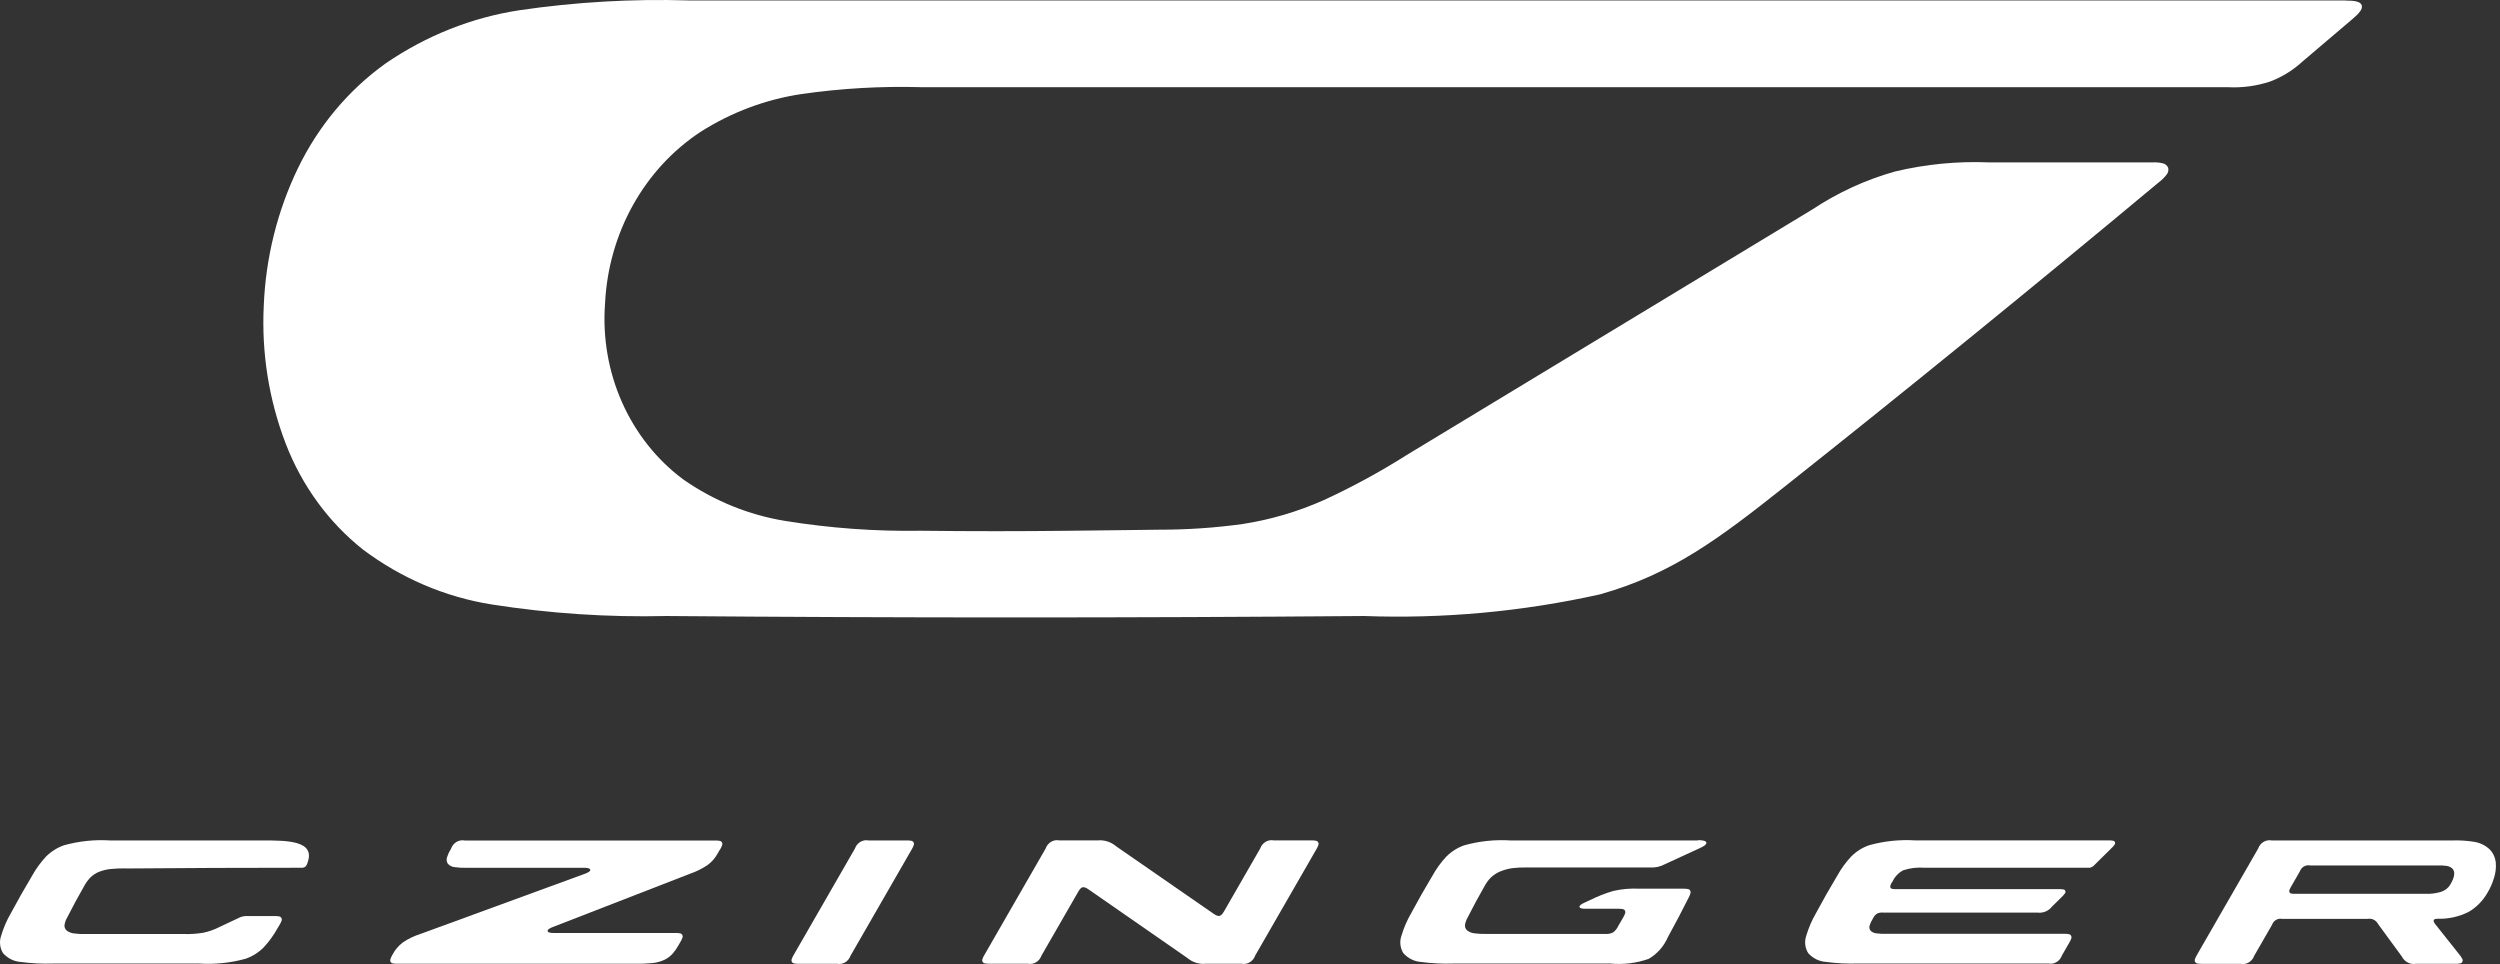
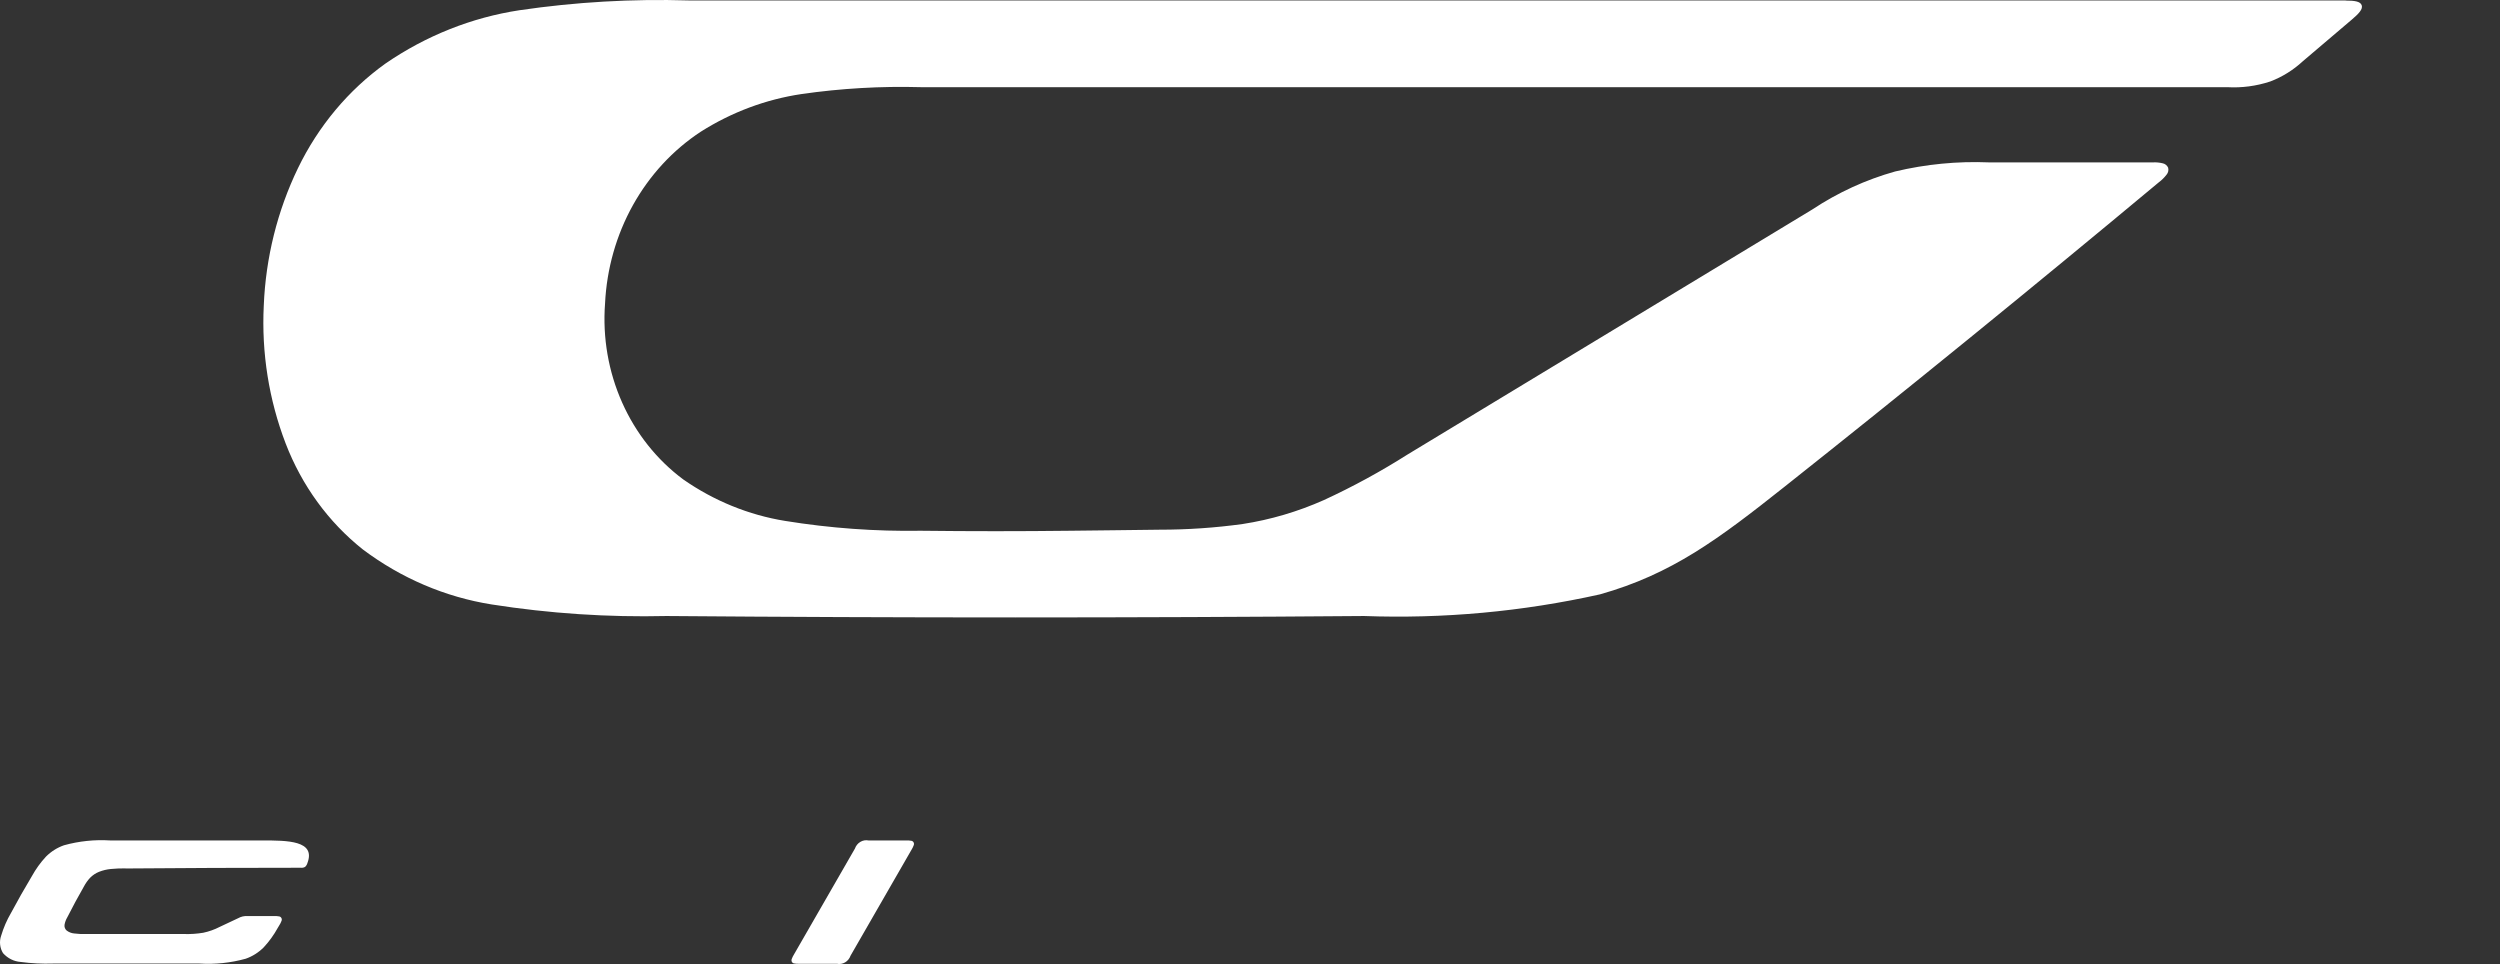
<svg xmlns="http://www.w3.org/2000/svg" width="153" height="59" viewBox="0 0 153 59" fill="none">
  <rect x="0" y="0" width="153" height="59" fill="#333333" stroke="none" />
-   <path d="M103.902 51.435H92.439C91.488 51.376 90.535 51.476 89.614 51.732C89.203 51.874 88.828 52.111 88.514 52.424C88.18 52.783 87.891 53.184 87.651 53.619C87.2 54.371 86.774 55.121 86.374 55.87C86.118 56.309 85.914 56.779 85.767 57.27C85.707 57.444 85.686 57.632 85.706 57.816C85.727 58.001 85.788 58.178 85.885 58.333C86.167 58.65 86.552 58.842 86.962 58.872C87.621 58.959 88.285 58.992 88.948 58.97H98.564C99.353 59.044 100.147 58.946 100.899 58.683C101.417 58.383 101.831 57.914 102.079 57.346C102.523 56.538 102.946 55.734 103.346 54.934C103.389 54.856 103.424 54.773 103.449 54.688C103.462 54.658 103.467 54.626 103.465 54.593C103.463 54.561 103.454 54.529 103.438 54.502C103.422 54.474 103.399 54.451 103.373 54.434C103.347 54.418 103.317 54.408 103.286 54.407C103.202 54.391 103.118 54.385 103.033 54.388H100.306C99.777 54.362 99.247 54.408 98.729 54.527C98.241 54.672 97.765 54.86 97.306 55.088L96.979 55.24C96.896 55.274 96.816 55.318 96.742 55.372C96.685 55.417 96.659 55.464 96.667 55.505C96.675 55.547 96.716 55.578 96.786 55.595C96.875 55.613 96.965 55.62 97.054 55.616H99.038C99.126 55.612 99.214 55.619 99.301 55.635C99.331 55.639 99.36 55.65 99.386 55.666C99.412 55.683 99.434 55.705 99.451 55.732C99.464 55.761 99.47 55.793 99.47 55.825C99.47 55.857 99.464 55.888 99.451 55.917C99.42 56.004 99.379 56.087 99.33 56.165C99.236 56.329 99.14 56.493 99.044 56.657C98.97 56.821 98.857 56.962 98.718 57.067C98.56 57.143 98.387 57.174 98.214 57.156H90.96C90.72 57.163 90.481 57.151 90.243 57.121C90.077 57.105 89.919 57.041 89.785 56.937C89.738 56.896 89.701 56.842 89.679 56.782C89.657 56.721 89.65 56.655 89.659 56.591C89.687 56.433 89.743 56.281 89.823 56.144C90.149 55.5 90.492 54.865 90.85 54.239C90.955 54.041 91.086 53.861 91.241 53.704C91.417 53.538 91.62 53.409 91.841 53.321C92.086 53.222 92.343 53.157 92.604 53.126C92.866 53.096 93.129 53.084 93.393 53.089H100.966C101.292 53.113 101.617 53.041 101.907 52.882L104.011 51.913C104.123 51.869 104.229 51.81 104.328 51.74C104.405 51.68 104.44 51.617 104.43 51.567C104.42 51.517 104.364 51.472 104.266 51.448C104.149 51.424 104.029 51.415 103.91 51.42" fill="white" />
  <path d="M48.583 58.427C48.534 58.506 48.492 58.589 48.46 58.677C48.446 58.706 48.438 58.738 48.439 58.771C48.439 58.804 48.447 58.836 48.462 58.865C48.477 58.893 48.499 58.917 48.525 58.935C48.551 58.952 48.581 58.962 48.612 58.964C48.699 58.981 48.787 58.987 48.875 58.983H51.217C51.39 59.019 51.569 58.988 51.722 58.897C51.876 58.806 51.994 58.659 52.055 58.485L55.792 51.992C55.841 51.914 55.882 51.83 55.914 51.743C55.929 51.714 55.936 51.681 55.936 51.649C55.936 51.616 55.928 51.584 55.913 51.555C55.897 51.526 55.876 51.502 55.849 51.485C55.823 51.467 55.793 51.457 55.762 51.455C55.676 51.439 55.587 51.433 55.499 51.436H53.158C52.985 51.401 52.806 51.431 52.653 51.523C52.499 51.614 52.381 51.76 52.32 51.935L48.583 58.427Z" fill="white" />
-   <path d="M44.06 51.992L43.939 52.2C43.783 52.496 43.565 52.751 43.301 52.943C42.964 53.167 42.601 53.347 42.222 53.476L33.865 56.721C33.773 56.752 33.685 56.794 33.602 56.846C33.538 56.891 33.509 56.938 33.515 56.981C33.522 57.024 33.566 57.057 33.641 57.076C33.736 57.096 33.832 57.103 33.928 57.099H41.343C41.431 57.095 41.519 57.102 41.606 57.118C41.637 57.12 41.667 57.13 41.693 57.147C41.719 57.165 41.741 57.189 41.756 57.218C41.772 57.246 41.78 57.278 41.78 57.311C41.78 57.344 41.773 57.376 41.758 57.405C41.726 57.493 41.685 57.577 41.636 57.655L41.518 57.859C41.425 58.029 41.315 58.188 41.191 58.334C41.052 58.495 40.886 58.627 40.701 58.723C40.461 58.84 40.204 58.913 39.941 58.94C39.556 58.977 39.168 58.991 38.781 58.981H24.311C24.223 58.985 24.135 58.978 24.048 58.962C24.019 58.958 23.99 58.947 23.965 58.931C23.939 58.914 23.918 58.892 23.901 58.865C23.889 58.836 23.883 58.804 23.883 58.772C23.883 58.739 23.889 58.708 23.901 58.678C23.932 58.59 23.971 58.506 24.019 58.427C24.175 58.129 24.393 57.872 24.656 57.675C24.991 57.449 25.355 57.275 25.736 57.156L35.763 53.486C35.858 53.456 35.949 53.415 36.035 53.363C36.1 53.318 36.133 53.272 36.124 53.228C36.116 53.185 36.072 53.152 35.997 53.131C35.9 53.112 35.801 53.105 35.703 53.109H28.573C28.321 53.117 28.07 53.104 27.821 53.069C27.663 53.055 27.516 52.98 27.406 52.859C27.368 52.802 27.344 52.735 27.336 52.665C27.328 52.595 27.336 52.523 27.36 52.458C27.42 52.274 27.503 52.099 27.605 51.938C27.667 51.764 27.785 51.618 27.938 51.526C28.092 51.435 28.271 51.404 28.444 51.439H43.771C43.859 51.436 43.947 51.442 44.034 51.459C44.065 51.46 44.095 51.471 44.121 51.488C44.148 51.505 44.169 51.53 44.184 51.558C44.199 51.587 44.208 51.619 44.208 51.652C44.208 51.685 44.201 51.717 44.186 51.746C44.154 51.834 44.114 51.917 44.065 51.995" fill="white" />
  <path d="M7.684 53.151C11.261 53.121 14.839 53.106 18.417 53.106C18.505 53.117 18.594 53.098 18.671 53.053C18.739 52.992 18.788 52.911 18.814 52.82C19.337 51.435 17.586 51.435 16.029 51.435H6.74C5.789 51.376 4.836 51.476 3.915 51.731C3.505 51.874 3.129 52.11 2.815 52.424C2.482 52.782 2.192 53.184 1.952 53.619C1.502 54.37 1.076 55.121 0.675 55.87C0.419 56.308 0.215 56.778 0.069 57.269C0.008 57.444 -0.013 57.631 0.008 57.816C0.028 58.001 0.089 58.178 0.186 58.333C0.468 58.649 0.853 58.842 1.263 58.871C1.922 58.959 2.586 58.992 3.25 58.97H12.212C13.162 59.029 14.116 58.929 15.037 58.674C15.447 58.531 15.822 58.295 16.136 57.981C16.47 57.623 16.76 57.221 16.999 56.786L17.097 56.622C17.148 56.544 17.19 56.46 17.223 56.372C17.238 56.343 17.246 56.311 17.246 56.278C17.245 56.245 17.238 56.213 17.223 56.184C17.208 56.155 17.186 56.131 17.16 56.113C17.134 56.096 17.104 56.085 17.073 56.083C16.985 56.066 16.895 56.06 16.806 56.064H15.159C14.956 56.048 14.752 56.094 14.571 56.196L13.445 56.726C13.126 56.89 12.787 57.011 12.439 57.084C12.048 57.149 11.652 57.175 11.256 57.162H5.25C5.01 57.169 4.77 57.158 4.532 57.127C4.367 57.111 4.209 57.048 4.075 56.944C4.027 56.903 3.991 56.849 3.969 56.788C3.947 56.727 3.94 56.662 3.949 56.597C3.977 56.439 4.032 56.288 4.112 56.151C4.439 55.506 4.782 54.871 5.14 54.246C5.243 54.053 5.369 53.875 5.516 53.718C5.673 53.56 5.858 53.437 6.06 53.356C6.294 53.264 6.539 53.205 6.787 53.182C7.063 53.151 7.339 53.148 7.683 53.144" fill="white" />
-   <path d="M115.803 53.992C115.943 53.669 116.185 53.41 116.487 53.257C116.907 53.122 117.346 53.071 117.783 53.106H127.75C127.833 53.119 127.918 53.108 127.997 53.075C128.075 53.042 128.144 52.989 128.198 52.919L129.225 51.906C129.29 51.847 129.349 51.78 129.4 51.707C129.421 51.687 129.436 51.661 129.442 51.632C129.448 51.603 129.446 51.572 129.436 51.544C129.426 51.517 129.408 51.493 129.384 51.476C129.361 51.459 129.333 51.451 129.305 51.451C129.221 51.434 129.136 51.428 129.05 51.432H117.214C116.264 51.373 115.31 51.472 114.389 51.728C113.979 51.871 113.604 52.107 113.29 52.421C112.956 52.779 112.666 53.181 112.427 53.616C111.976 54.367 111.55 55.118 111.149 55.867C110.893 56.305 110.69 56.775 110.543 57.266C110.483 57.441 110.462 57.628 110.482 57.813C110.503 57.998 110.564 58.175 110.661 58.33C110.943 58.646 111.328 58.839 111.738 58.868C112.396 58.956 113.061 58.989 113.724 58.967H125.354C125.527 59.002 125.706 58.972 125.86 58.88C126.013 58.789 126.131 58.643 126.193 58.468L126.631 57.706C126.68 57.628 126.721 57.544 126.753 57.457C126.768 57.428 126.775 57.395 126.775 57.363C126.775 57.33 126.766 57.298 126.751 57.269C126.736 57.24 126.715 57.216 126.688 57.199C126.662 57.181 126.632 57.171 126.601 57.169C126.514 57.153 126.426 57.146 126.338 57.15H115.442C115.235 57.157 115.028 57.147 114.822 57.119C114.689 57.107 114.564 57.045 114.468 56.946C114.436 56.902 114.415 56.85 114.407 56.795C114.399 56.74 114.405 56.684 114.424 56.632C114.471 56.488 114.536 56.35 114.617 56.224C114.673 56.097 114.761 55.99 114.871 55.914C114.992 55.858 115.124 55.836 115.255 55.85H124.694C124.861 55.873 125.03 55.851 125.187 55.786C125.343 55.721 125.481 55.615 125.588 55.477L126.186 54.889C126.251 54.83 126.31 54.763 126.361 54.689C126.382 54.669 126.397 54.643 126.403 54.614C126.409 54.585 126.407 54.554 126.397 54.526C126.387 54.499 126.369 54.475 126.345 54.458C126.322 54.441 126.294 54.433 126.266 54.433C126.182 54.417 126.097 54.41 126.011 54.414H116.012C115.942 54.417 115.872 54.412 115.803 54.398C115.78 54.395 115.758 54.387 115.738 54.373C115.719 54.36 115.703 54.342 115.692 54.321C115.656 54.237 115.715 54.121 115.799 53.974" fill="white" />
-   <path d="M149.96 54.133C149.901 54.237 149.823 54.327 149.731 54.399C149.616 54.486 149.487 54.552 149.351 54.593C149.047 54.679 148.733 54.716 148.419 54.702H140.451C140.38 54.705 140.31 54.7 140.24 54.687C140.215 54.685 140.191 54.677 140.17 54.663C140.149 54.649 140.132 54.63 140.12 54.607C140.108 54.584 140.101 54.558 140.101 54.532C140.101 54.505 140.107 54.48 140.119 54.456C140.145 54.387 140.178 54.32 140.217 54.257L140.745 53.34C140.791 53.208 140.879 53.099 140.995 53.03C141.11 52.962 141.244 52.939 141.374 52.965H149.207C149.375 52.96 149.544 52.968 149.712 52.99C149.838 53.003 149.958 53.052 150.06 53.132C150.101 53.168 150.135 53.213 150.159 53.264C150.183 53.315 150.197 53.371 150.199 53.428C150.2 53.556 150.175 53.682 150.125 53.798C150.08 53.914 150.026 54.026 149.962 54.131M134.461 58.431C134.412 58.509 134.371 58.593 134.338 58.68C134.324 58.709 134.316 58.742 134.317 58.774C134.317 58.807 134.325 58.839 134.34 58.868C134.355 58.897 134.377 58.921 134.403 58.938C134.429 58.956 134.459 58.966 134.49 58.968C134.577 58.984 134.665 58.99 134.753 58.987H137.123C137.295 59.022 137.474 58.992 137.628 58.9C137.781 58.809 137.899 58.663 137.961 58.488L139.042 56.609C139.088 56.478 139.177 56.368 139.292 56.3C139.407 56.231 139.542 56.208 139.671 56.235H144.9C145.028 56.211 145.161 56.23 145.278 56.29C145.396 56.351 145.492 56.449 145.553 56.571L146.991 58.536C147.073 58.697 147.2 58.827 147.355 58.908C147.509 58.988 147.684 59.015 147.854 58.985H150.253C150.35 58.989 150.447 58.983 150.543 58.964C150.576 58.963 150.609 58.953 150.636 58.933C150.664 58.914 150.686 58.887 150.7 58.855C150.714 58.823 150.719 58.788 150.715 58.753C150.711 58.718 150.698 58.685 150.677 58.658C150.629 58.568 150.572 58.484 150.506 58.408L149.05 56.576C148.968 56.464 148.914 56.379 148.945 56.309C148.955 56.292 148.968 56.277 148.984 56.266C149 56.254 149.018 56.247 149.037 56.244C149.091 56.233 149.145 56.227 149.2 56.228C149.849 56.246 150.493 56.102 151.079 55.809C151.554 55.533 151.952 55.129 152.233 54.638C152.404 54.353 152.539 54.046 152.635 53.724C152.731 53.429 152.767 53.117 152.743 52.806C152.714 52.491 152.58 52.197 152.364 51.978C152.102 51.736 151.78 51.577 151.436 51.523C150.988 51.449 150.534 51.42 150.081 51.436H139.036C138.863 51.401 138.684 51.431 138.53 51.523C138.377 51.614 138.259 51.76 138.198 51.935L134.461 58.427" fill="white" />
-   <path d="M75.982 58.982H73.796C73.384 59.024 72.974 58.893 72.652 58.618L66.664 54.462C66.5 54.351 66.383 54.275 66.26 54.301C66.138 54.327 66.059 54.45 65.96 54.623L63.739 58.481C63.678 58.656 63.56 58.802 63.406 58.893C63.253 58.985 63.074 59.015 62.901 58.98H60.548C60.46 58.984 60.372 58.977 60.285 58.961C60.254 58.959 60.224 58.949 60.198 58.931C60.172 58.914 60.15 58.89 60.135 58.861C60.12 58.833 60.112 58.8 60.111 58.767C60.111 58.735 60.118 58.702 60.133 58.673C60.165 58.586 60.206 58.502 60.256 58.424L63.992 51.932C64.054 51.757 64.172 51.611 64.325 51.519C64.479 51.428 64.658 51.397 64.831 51.433H67.169C67.58 51.391 67.991 51.521 68.312 51.797L74.235 55.896C74.399 56.006 74.515 56.081 74.637 56.051C74.76 56.022 74.838 55.901 74.938 55.728L77.122 51.932C77.184 51.757 77.302 51.611 77.455 51.519C77.609 51.428 77.788 51.397 77.961 51.433H80.261C80.349 51.429 80.437 51.435 80.524 51.452C80.555 51.454 80.585 51.464 80.611 51.481C80.638 51.499 80.659 51.523 80.674 51.552C80.689 51.58 80.698 51.612 80.698 51.645C80.698 51.678 80.691 51.71 80.676 51.739C80.644 51.827 80.603 51.91 80.554 51.989L76.817 58.481C76.755 58.656 76.638 58.802 76.484 58.893C76.331 58.985 76.151 59.015 75.979 58.98" fill="white" />
  <path d="M143.564 0.027H42.151C38.691 -0.078 35.228 0.122 31.799 0.625C28.873 1.07 26.073 2.183 23.592 3.888C21.326 5.511 19.483 7.715 18.234 10.295C16.974 12.905 16.261 15.773 16.143 18.703C15.999 21.585 16.456 24.465 17.481 27.138C18.471 29.714 20.103 31.956 22.203 33.624C24.546 35.386 27.247 36.539 30.088 36.992C33.629 37.547 37.207 37.784 40.785 37.7C55.016 37.816 69.246 37.816 83.476 37.7C88.322 37.878 93.17 37.433 97.915 36.376C102.326 35.134 105.184 32.985 109.234 29.772C116.773 23.794 124.398 17.592 132.109 11.166C132.293 11.03 132.458 10.867 132.599 10.683C132.647 10.626 132.681 10.557 132.696 10.483C132.712 10.409 132.71 10.332 132.689 10.259C132.657 10.191 132.611 10.133 132.555 10.087C132.498 10.041 132.432 10.01 132.362 9.995C132.165 9.947 131.962 9.928 131.759 9.938H121.735C119.804 9.858 117.87 10.045 115.984 10.494C114.195 10.995 112.488 11.777 110.919 12.816L86.154 27.808C84.501 28.857 82.787 29.791 81.02 30.605C79.428 31.313 77.757 31.806 76.048 32.07C74.366 32.302 72.67 32.418 70.973 32.417C70.096 32.432 69.201 32.439 68.286 32.45L65.508 32.482C62.458 32.518 59.408 32.518 56.358 32.482C53.578 32.526 50.8 32.325 48.051 31.88C45.826 31.519 43.701 30.654 41.82 29.345C40.205 28.147 38.914 26.523 38.074 24.634C37.233 22.745 36.873 20.657 37.029 18.575C37.131 16.449 37.718 14.381 38.739 12.549C39.761 10.717 41.187 9.175 42.895 8.056C44.782 6.862 46.876 6.08 49.053 5.756C51.473 5.407 53.916 5.267 56.358 5.335H136.294C137.19 5.387 138.088 5.269 138.945 4.985C139.674 4.708 140.348 4.288 140.932 3.749C141.934 2.899 142.938 2.045 143.944 1.188C144.35 0.841 144.62 0.564 144.537 0.322C144.453 0.079 144.081 0.036 143.556 0.036" fill="white" />
</svg>